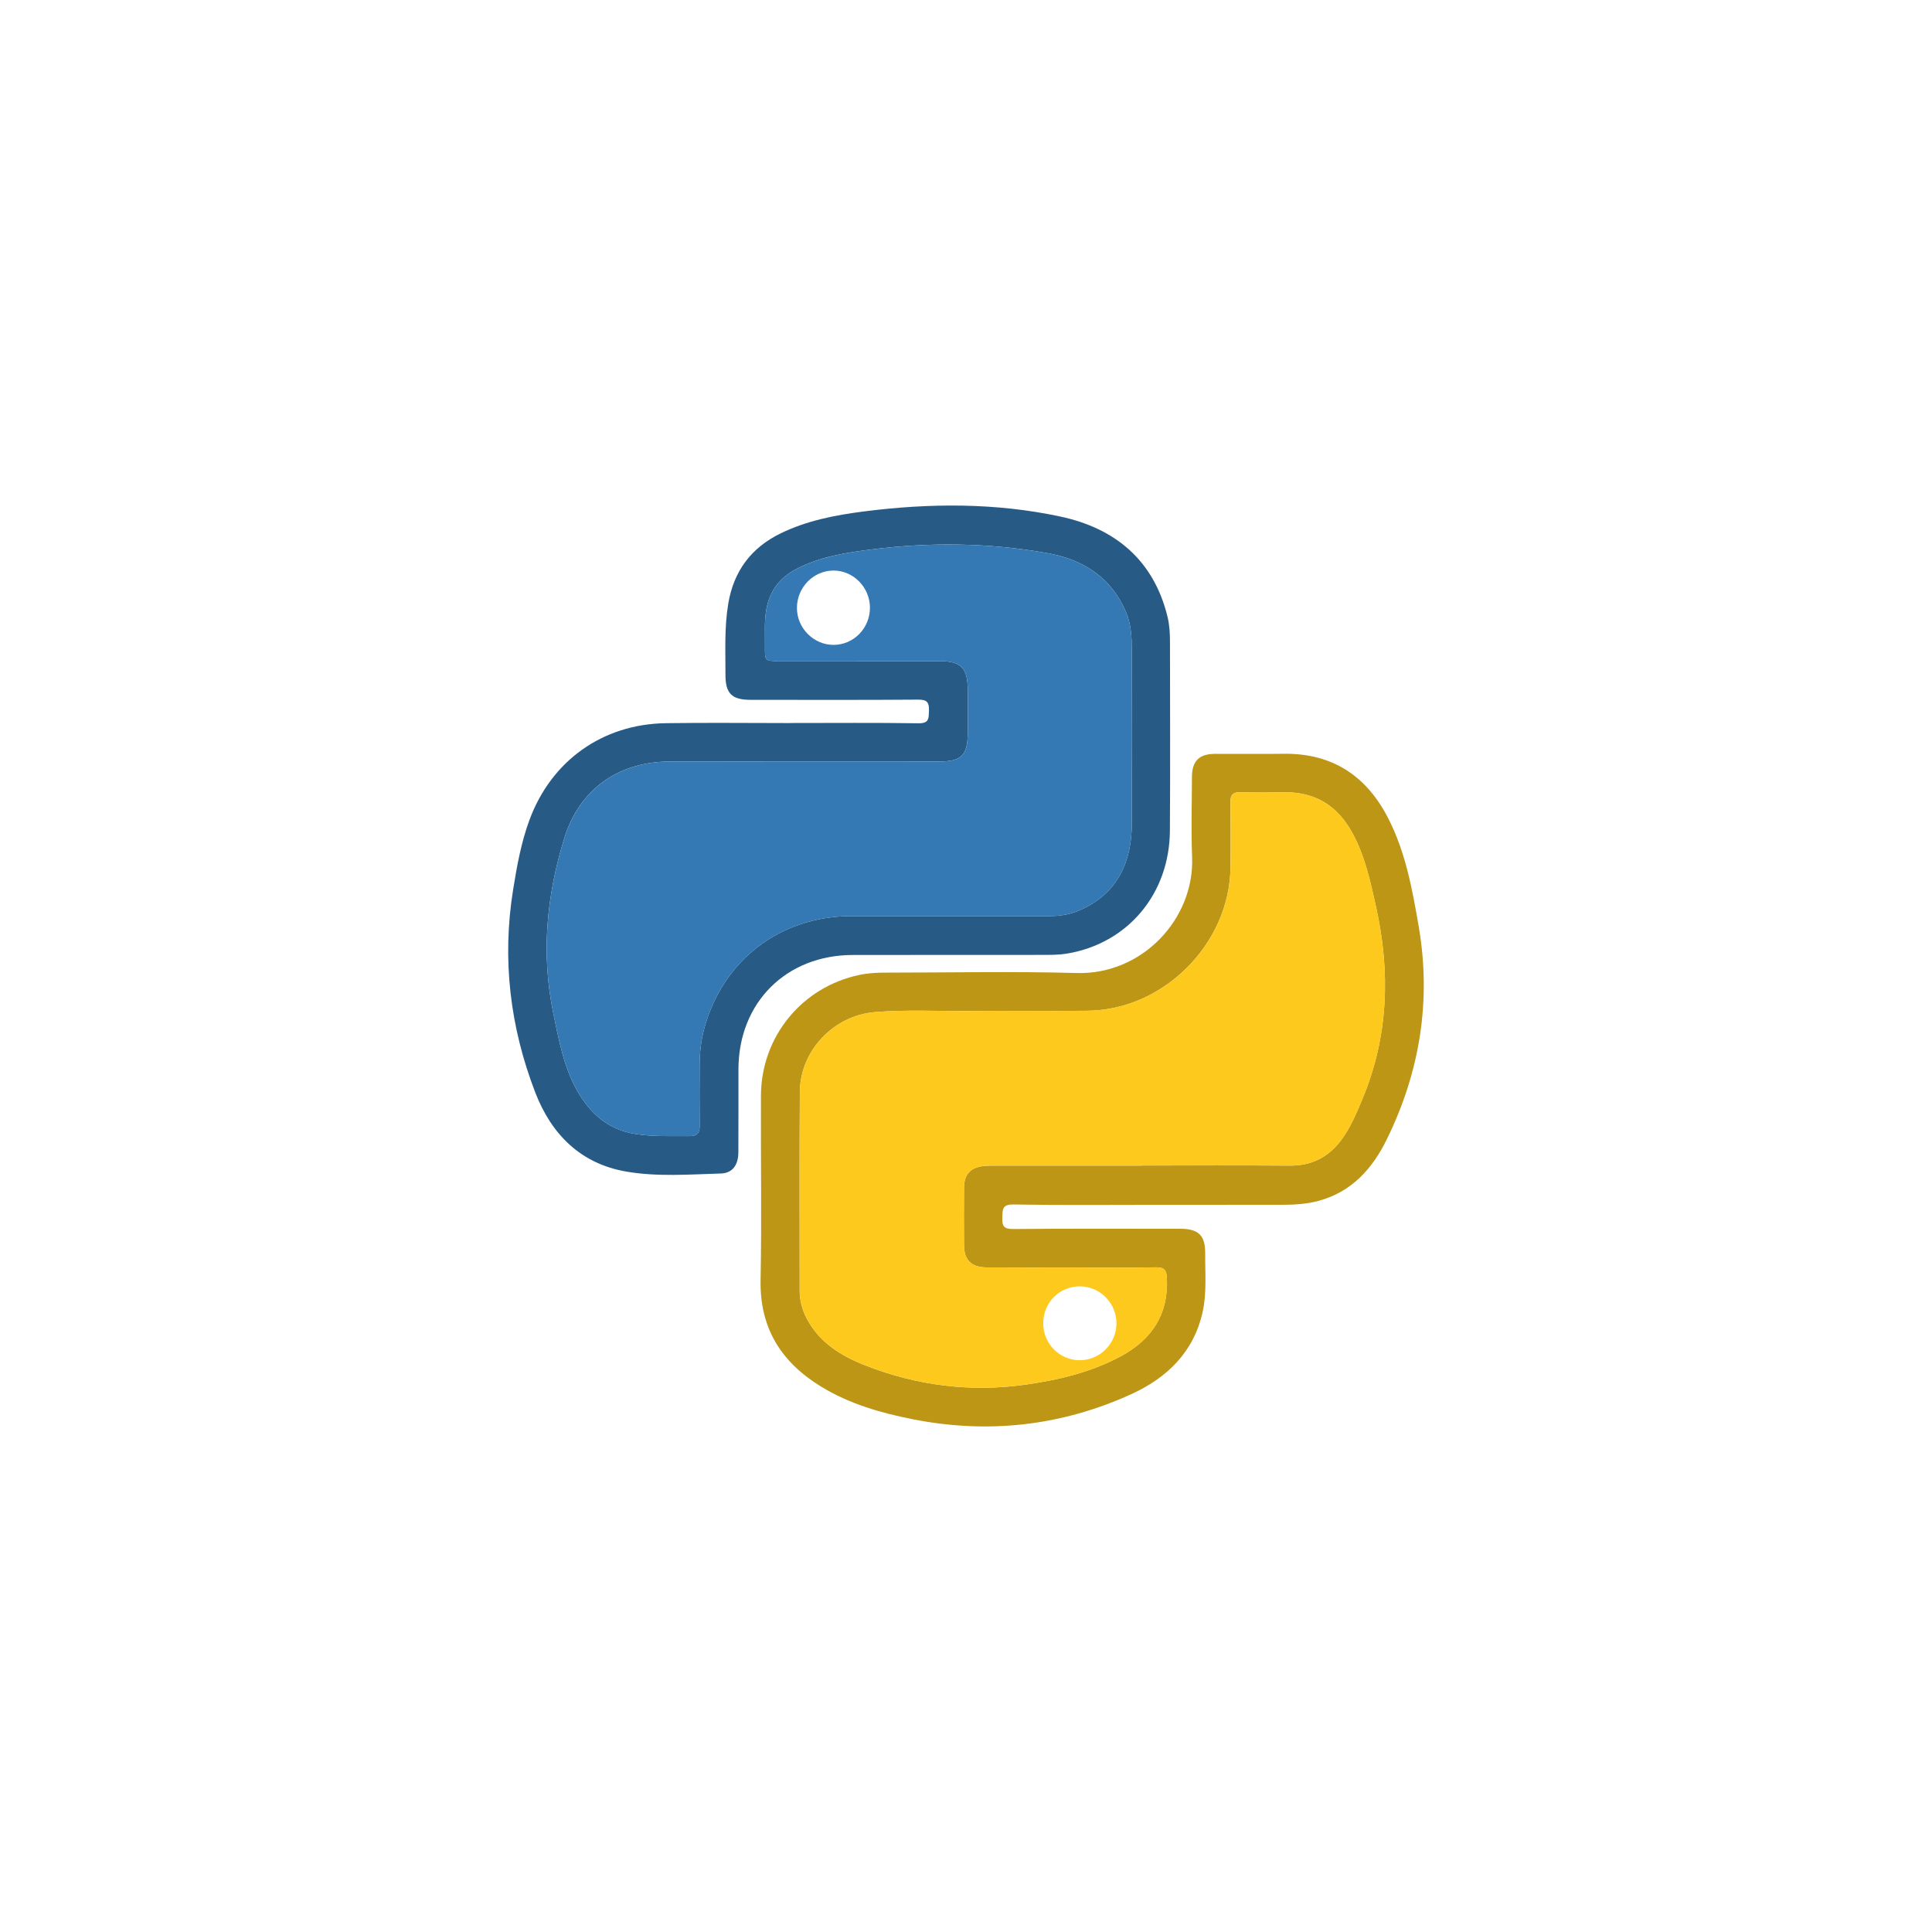
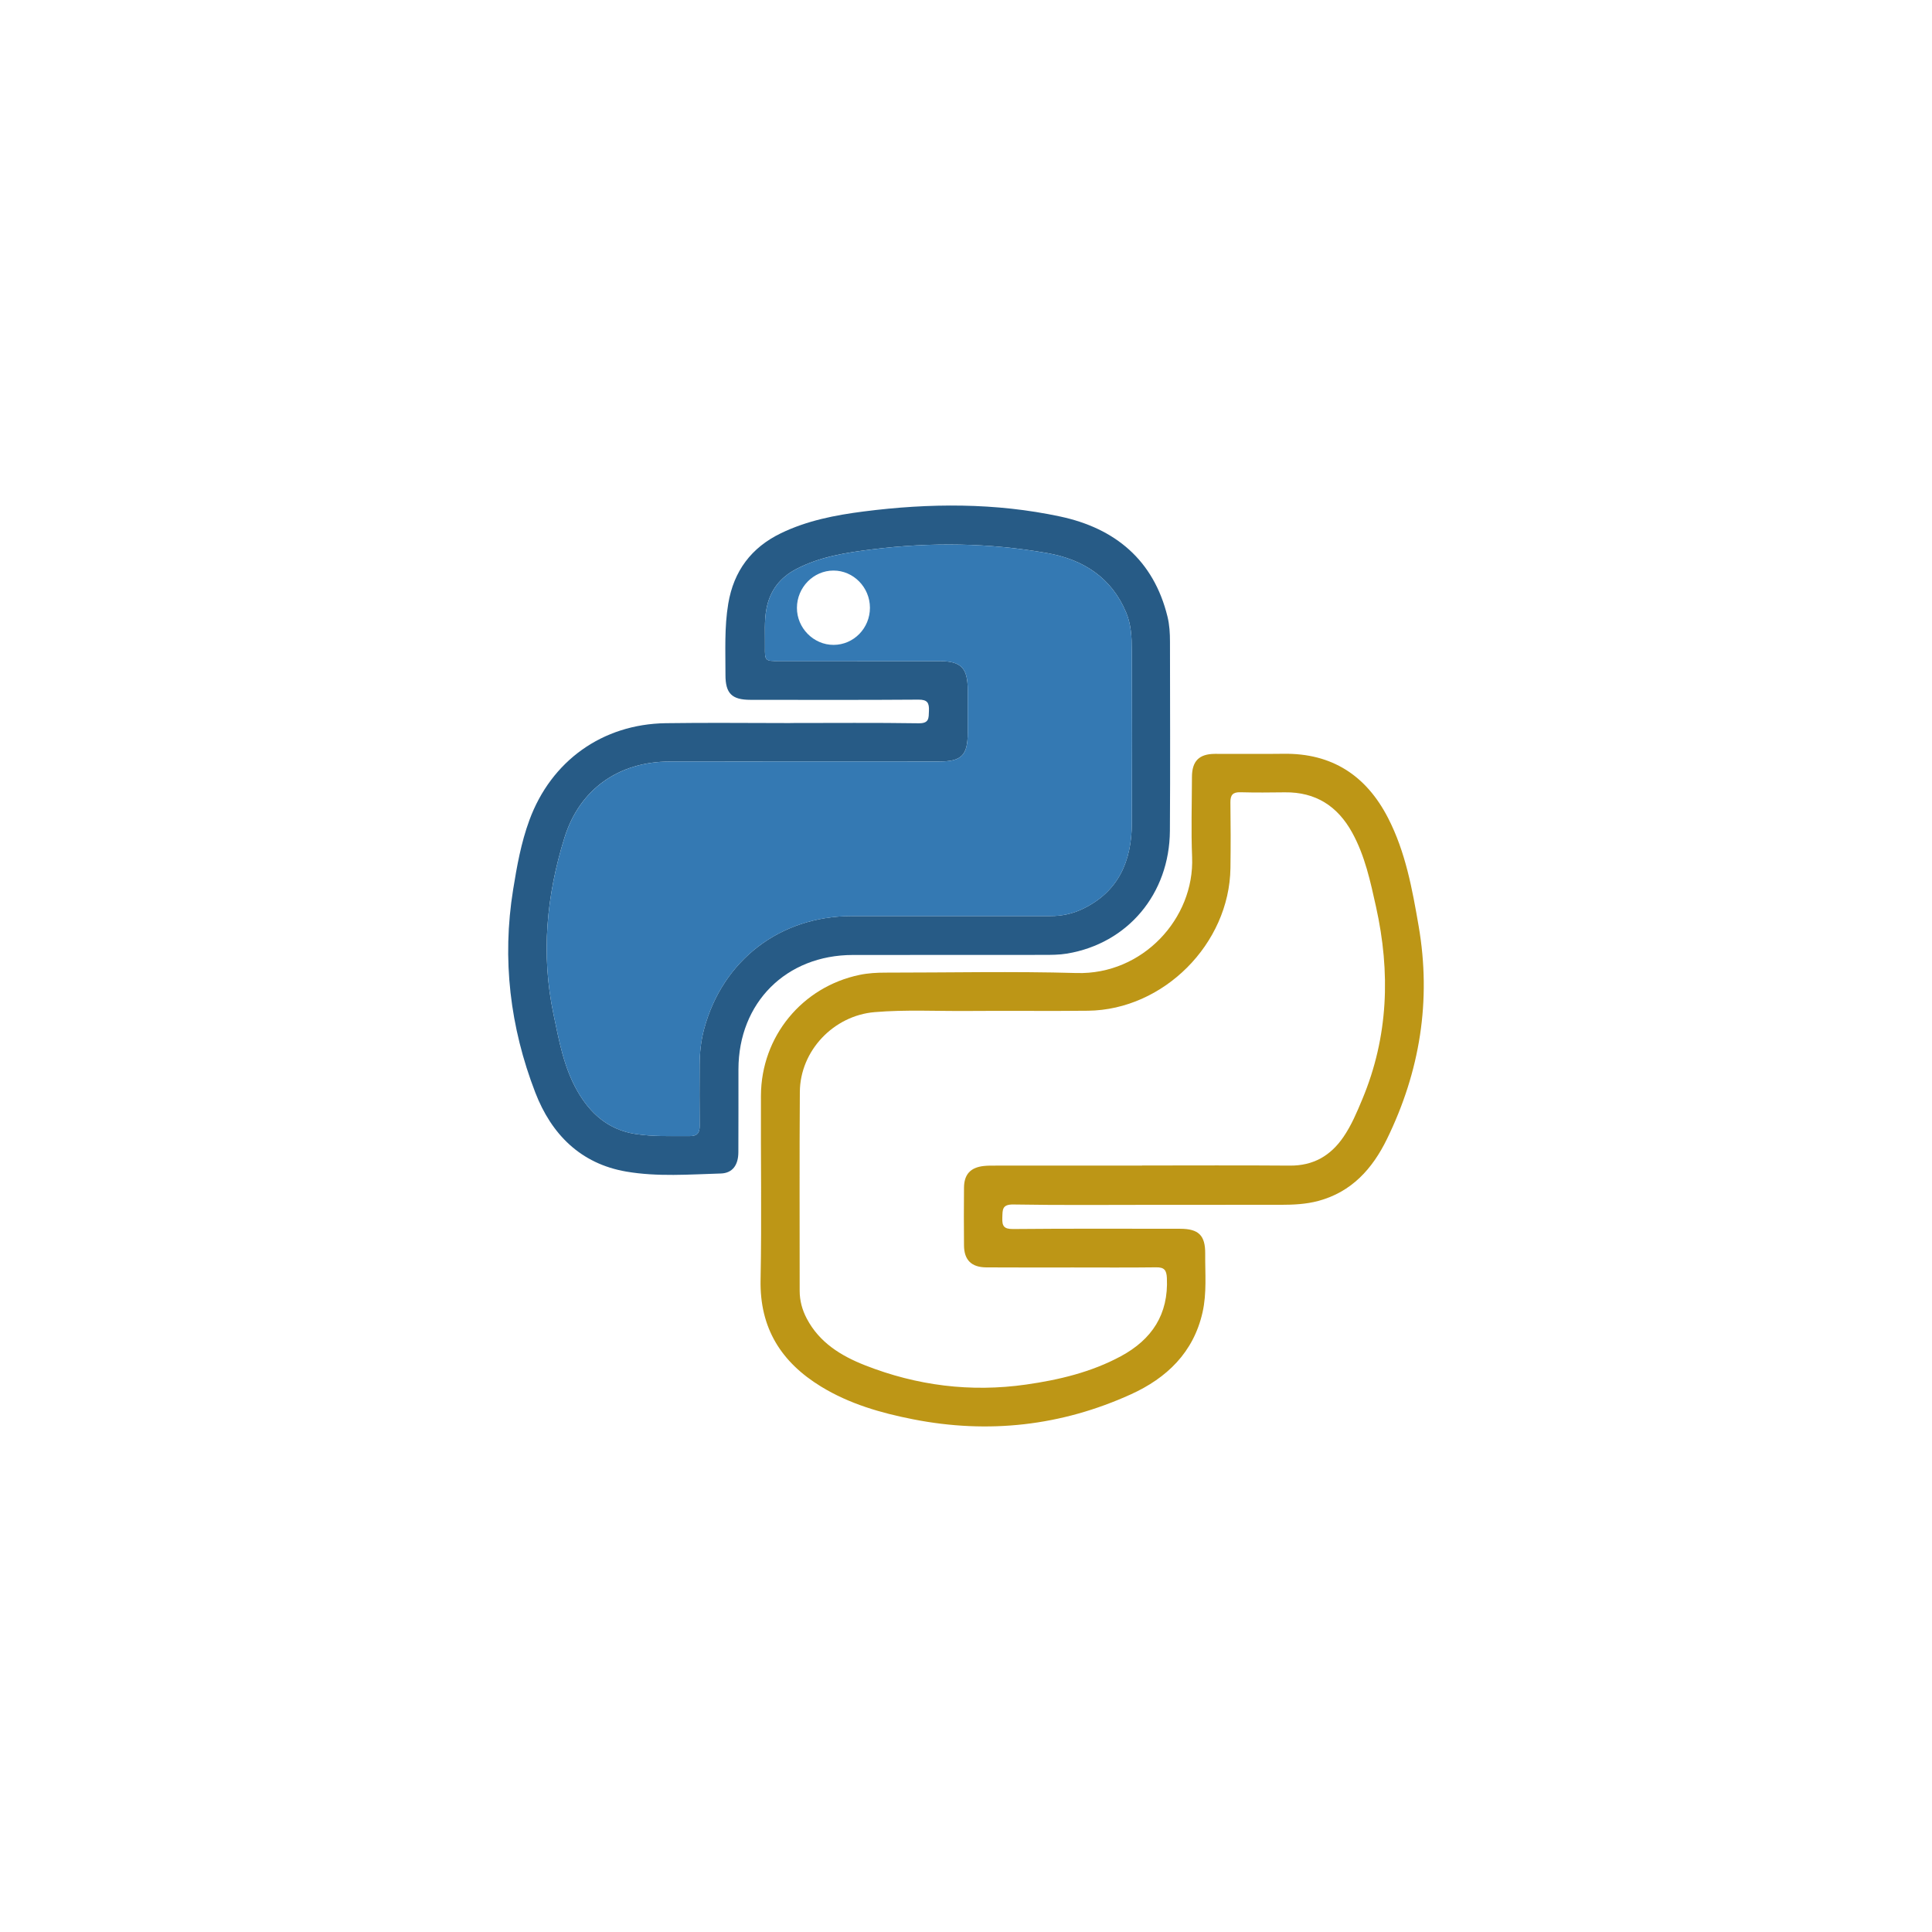
<svg xmlns="http://www.w3.org/2000/svg" version="1.1" id="Layer_1" x="0px" y="0px" viewBox="0 0 1000 1000" style="enable-background:new 0 0 1000 1000;" xml:space="preserve">
  <style type="text/css">
	.st0{fill:#040D1B;}
	.st1{fill:#64E39D;}
	.st2{fill:#C2002F;}
	.st3{fill:#DC0031;}
	.st4{fill:#F5CBD5;}
	.st5{fill:#5484A3;}
	.st6{fill:#E77103;}
	.st7{fill:#1A87CC;}
	.st8{fill:#0D7CC1;}
	.st9{fill:#176EAF;}
	.st10{fill:#30ABE5;}
	.st11{fill:#50B6E6;}
	.st12{fill:#299BD9;}
	.st13{fill:#1F576F;}
	.st14{fill:#135396;}
	.st15{fill:#059BDE;}
	.st16{fill:#0F3A4F;}
	.st17{fill:#165D9F;}
	.st18{fill:#114665;}
	.st19{fill:#20A1E0;}
	.st20{fill:#1563A8;}
	.st21{fill:#147ABD;}
	.st22{fill:#809BC9;}
	.st23{fill:#BD9616;}
	.st24{fill:#275B86;}
	.st25{fill:#FEC91D;}
	.st26{fill:#3479B3;}
	.st27{fill:#62D9FA;}
	.st28{fill:#FFFFFF;}
</style>
  <g>
    <path class="st23" d="M598.08,623.62c-24.49,0-48.98,0.25-73.46-0.18c-6.01-0.11-5.67,2.68-5.82,6.8c-0.16,4.28,0.71,5.95,5.59,5.9   c28.82-0.27,57.63-0.14,86.45-0.13c9.55,0,13.05,3.4,12.97,12.9c-0.09,10.14,0.89,20.35-1.38,30.38   c-4.69,20.79-18.58,34.01-37.05,42.4c-36.05,16.38-73.78,20.59-112.69,12.95c-16.72-3.28-33.01-7.96-47.71-16.95   c-20.6-12.59-31.79-30.22-31.31-55.19c0.62-31.8,0.04-63.63,0.19-95.44c0.14-30.54,21.28-56.26,51.06-62.46   c4.41-0.92,8.91-1.17,13.41-1.17c32.98,0.01,65.98-0.73,98.94,0.21c34.1,0.97,61.05-28.23,59.76-60   c-0.56-13.8-0.12-27.65-0.08-41.47c0.02-8.23,3.7-11.93,11.88-11.97c11.83-0.05,23.66,0.13,35.48-0.04   c25.13-0.37,42.86,11.27,54.16,33.25c9.03,17.56,12.51,36.73,15.82,55.94c6.64,38.55,0.68,75.24-16.4,110.21   c-7.5,15.36-18.24,27.4-35.54,32.04c-6.34,1.7-12.82,2-19.32,2.01C641.38,623.64,619.73,623.62,598.08,623.62z M591.14,603.3   c0-0.01,0-0.02,0-0.04c25.49,0,50.97-0.14,76.46,0.06c12.12,0.1,21.09-5.07,27.76-14.83c4.17-6.09,6.99-12.85,9.81-19.62   c13.51-32.38,14.57-65.63,7.06-99.5c-2.92-13.18-5.73-26.39-12.33-38.39c-7.56-13.74-18.93-21.07-34.87-20.87   c-7.66,0.1-15.33,0.17-22.99-0.04c-3.96-0.11-5.23,1.44-5.18,5.28c0.16,11.32,0.17,22.66,0.02,33.98   c-0.55,39.21-34.62,73.38-73.76,73.83c-20.65,0.24-41.31-0.06-61.97,0.12c-16.15,0.14-32.31-0.76-48.44,0.6   c-21.22,1.79-38.56,19.94-38.71,41.3c-0.25,34.31-0.07,68.63-0.09,102.94c0,5.11,1.3,9.86,3.67,14.37   c6.54,12.44,17.71,19.28,30.13,24.17c26.87,10.57,54.75,14.07,83.38,9.99c17.04-2.43,33.72-6.39,49.06-14.66   c16.11-8.69,24.72-21.72,23.83-40.52c-0.19-4.06-1.37-5.56-5.52-5.5c-14.32,0.18-28.65,0.07-42.98,0.07   c-14.99,0-29.98,0.06-44.98-0.04c-7.67-0.05-11.46-3.83-11.53-11.31c-0.09-9.99-0.1-19.99,0-29.98c0.07-6.88,3.36-10.42,10.2-11.19   c2.14-0.24,4.32-0.2,6.49-0.2C540.84,603.3,565.99,603.3,591.14,603.3z" />
    <path class="st24" d="M409.04,374.23c22.15,0,44.3-0.2,66.45,0.14c5.51,0.08,5.18-2.67,5.33-6.43c0.16-4.11-0.75-5.85-5.44-5.81   c-28.98,0.22-57.96,0.12-86.94,0.1c-9.59-0.01-12.96-3.26-12.94-12.91c0.03-12.31-0.61-24.65,1.45-36.89   c2.83-16.84,11.88-28.99,27.25-36.43c13.52-6.54,28.06-9.37,42.78-11.26c34.09-4.37,68.25-4.58,101.89,2.63   c28.24,6.05,48.26,22.47,55.43,51.82c1.03,4.22,1.28,8.57,1.28,12.9c0.03,32.64,0.18,65.29-0.04,97.93   c-0.22,32.65-21.8,58.29-53.21,63.55c-4.07,0.68-8.29,0.68-12.44,0.68c-32.81,0.05-65.62,0.01-98.43,0.04   c-34.54,0.03-59.18,24.65-59.24,59.16c-0.02,14.32,0.04,28.65-0.04,42.97c-0.04,6.64-3.04,10.8-9.1,10.98   c-16.29,0.48-32.72,1.78-48.86-0.98c-23.75-4.06-38.84-19.39-47.16-40.95c-13.06-33.84-17.28-68.95-11.47-104.98   c1.96-12.16,4.13-24.3,8.4-35.92c11.26-30.71,37.8-49.77,70.58-50.25c21.48-0.32,42.97-0.06,64.45-0.06   C409.04,374.25,409.04,374.24,409.04,374.23z M490.8,474.17c0-0.01,0-0.01,0-0.02c17.66,0,35.32,0,52.98,0   c5.75,0,11.25-1.14,16.45-3.62c18.74-8.91,25.52-24.82,25.61-44.4c0.14-29.99,0.1-59.98-0.02-89.97   c-0.03-6.48-0.37-13.06-2.93-19.15c-7.61-18.15-22.29-27.44-40.83-30.73c-30.02-5.33-60.29-5.73-90.53-1.94   c-13.54,1.69-27.09,3.74-39.45,10.22c-8.34,4.37-13.52,11.04-15.33,20.37c-1.28,6.62-0.71,13.29-0.81,19.93   c-0.1,7.2,0.08,7.31,7.19,7.31c27.66,0.01,55.31-0.01,82.97,0.01c11.38,0.01,14.79,3.48,14.81,15.02c0.01,7.33,0.02,14.66,0,21.99   c-0.02,11.74-3.18,14.95-14.73,14.95c-46.48,0.01-92.96-0.04-139.45,0.02c-26.49,0.04-46.74,14.28-54.57,39.44   c-9.29,29.85-12.19,60.29-5.7,91.22c2.87,13.7,5.32,27.52,12.39,39.91c6.69,11.73,16.11,19.99,29.77,22.17   c9.39,1.5,18.93,1.07,28.42,1.13c4.03,0.02,5.15-1.81,5.1-5.51c-0.13-10.49-0.09-20.99-0.02-31.49c0.04-6.18,0.69-12.32,2.29-18.29   c9.58-35.76,39.35-58.55,76.4-58.58C457.48,474.17,474.14,474.17,490.8,474.17z" />
-     <path class="st25" d="M591.14,603.3c-25.15,0-50.31,0-75.46,0.01c-2.16,0-4.34-0.04-6.49,0.2c-6.84,0.77-10.13,4.31-10.2,11.19   c-0.1,9.99-0.1,19.99,0,29.98c0.07,7.48,3.87,11.26,11.53,11.31c14.99,0.1,29.98,0.04,44.98,0.04c14.33,0,28.65,0.12,42.98-0.07   c4.15-0.05,5.33,1.44,5.52,5.5c0.88,18.8-7.72,31.83-23.83,40.52c-15.34,8.27-32.02,12.23-49.06,14.66   c-28.63,4.08-56.51,0.58-83.38-9.99c-12.42-4.89-23.6-11.73-30.13-24.17c-2.37-4.51-3.67-9.25-3.67-14.37   c0.02-34.31-0.16-68.63,0.09-102.94c0.15-21.36,17.49-39.51,38.71-41.3c16.13-1.36,32.3-0.46,48.44-0.6   c20.65-0.17,41.31,0.12,61.97-0.12c39.14-0.45,73.21-34.62,73.76-73.83c0.16-11.33,0.14-22.66-0.02-33.98   c-0.05-3.84,1.22-5.39,5.18-5.28c7.66,0.21,15.32,0.14,22.99,0.04c15.93-0.2,27.31,7.13,34.87,20.87c6.6,12,9.41,25.2,12.33,38.39   c7.51,33.88,6.45,67.12-7.06,99.5c-2.82,6.77-5.65,13.53-9.81,19.62c-6.68,9.75-15.64,14.92-27.76,14.83   c-25.48-0.21-50.97-0.06-76.46-0.06C591.14,603.28,591.14,603.29,591.14,603.3z M558.96,665.81c-10.55-0.03-18.92,8.35-18.99,19.02   c-0.07,10.57,8.35,19.17,18.83,19.22c10.44,0.04,19.05-8.55,19.08-19.04C577.91,674.52,569.36,665.84,558.96,665.81z" />
    <path class="st26" d="M490.8,474.17c-16.66,0-33.32-0.01-49.98,0c-37.05,0.02-66.82,22.82-76.4,58.58   c-1.6,5.97-2.25,12.11-2.29,18.29c-0.07,10.5-0.11,20.99,0.02,31.49c0.05,3.69-1.07,5.53-5.1,5.51   c-9.49-0.05-19.03,0.37-28.42-1.13c-13.66-2.18-23.08-10.44-29.77-22.17c-7.07-12.39-9.52-26.21-12.39-39.91   c-6.49-30.93-3.59-61.37,5.7-91.22c7.83-25.16,28.08-39.4,54.57-39.44c46.48-0.06,92.96-0.02,139.45-0.02   c11.55,0,14.7-3.21,14.73-14.95c0.02-7.33,0.01-14.66,0-21.99c-0.02-11.55-3.43-15.02-14.81-15.02c-27.66-0.02-55.31,0-82.97-0.01   c-7.11,0-7.29-0.11-7.19-7.31c0.09-6.65-0.48-13.31,0.81-19.93c1.81-9.33,6.99-16,15.33-20.37c12.36-6.48,25.91-8.52,39.45-10.22   c30.25-3.78,60.51-3.39,90.53,1.94c18.54,3.29,33.22,12.58,40.83,30.73c2.55,6.09,2.9,12.67,2.93,19.15   c0.12,29.99,0.15,59.98,0.02,89.97c-0.09,19.58-6.87,35.49-25.61,44.4c-5.2,2.47-10.71,3.61-16.45,3.62   c-17.66,0.01-35.32,0-52.98,0C490.8,474.16,490.8,474.17,490.8,474.17z M450.28,314.54c-0.03-10.56-8.55-19.24-18.89-19.22   c-10.35,0.02-18.86,8.7-18.9,19.28c-0.04,10.46,8.61,19.21,18.97,19.19C441.88,333.77,450.3,325.15,450.28,314.54z" />
  </g>
</svg>